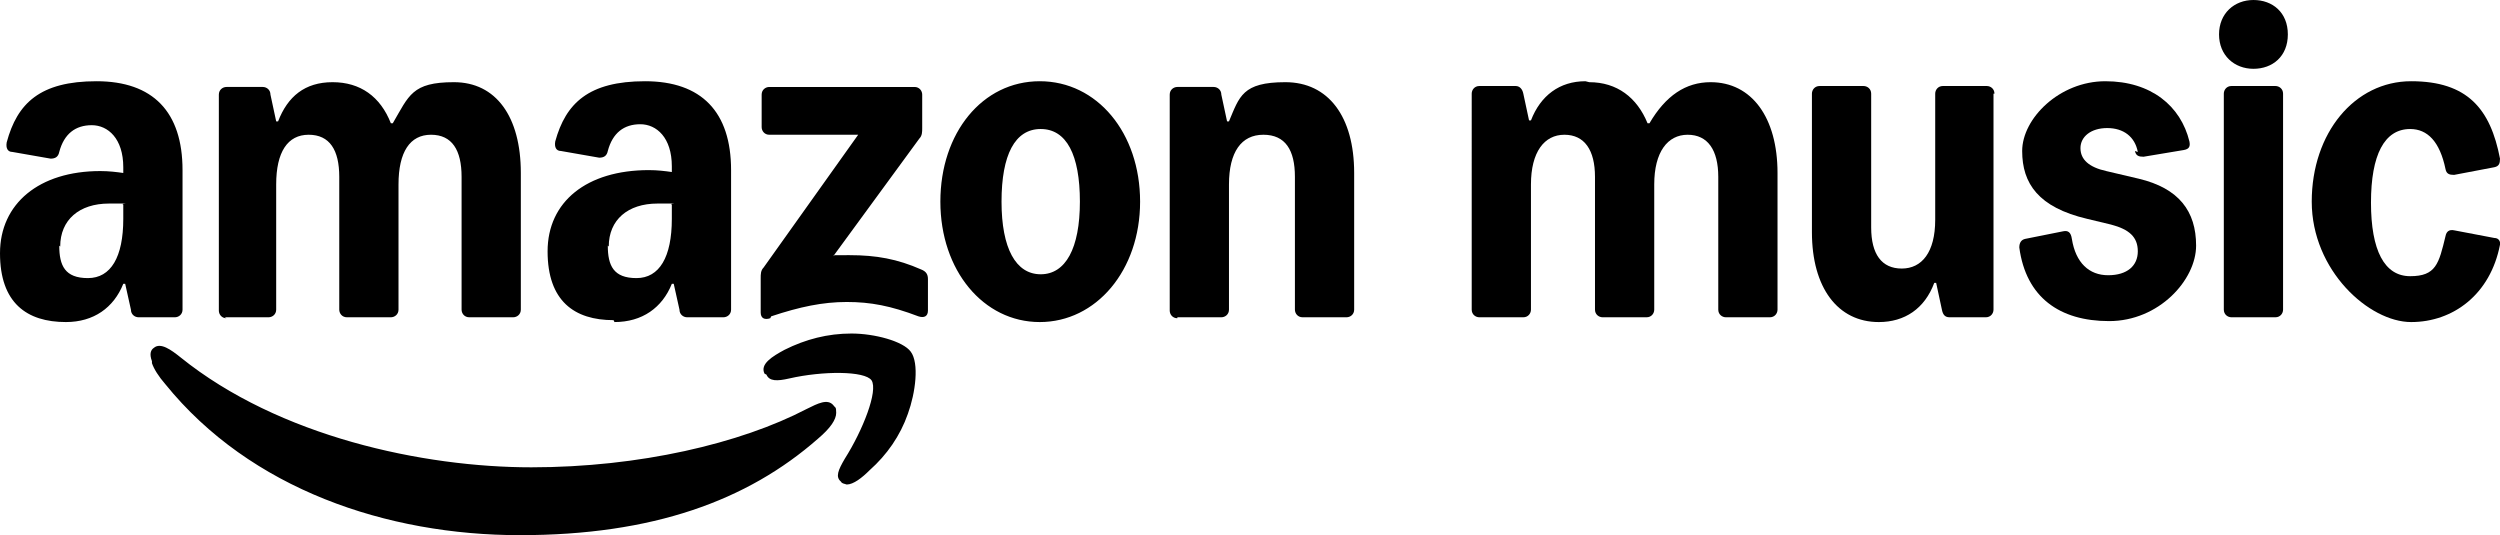
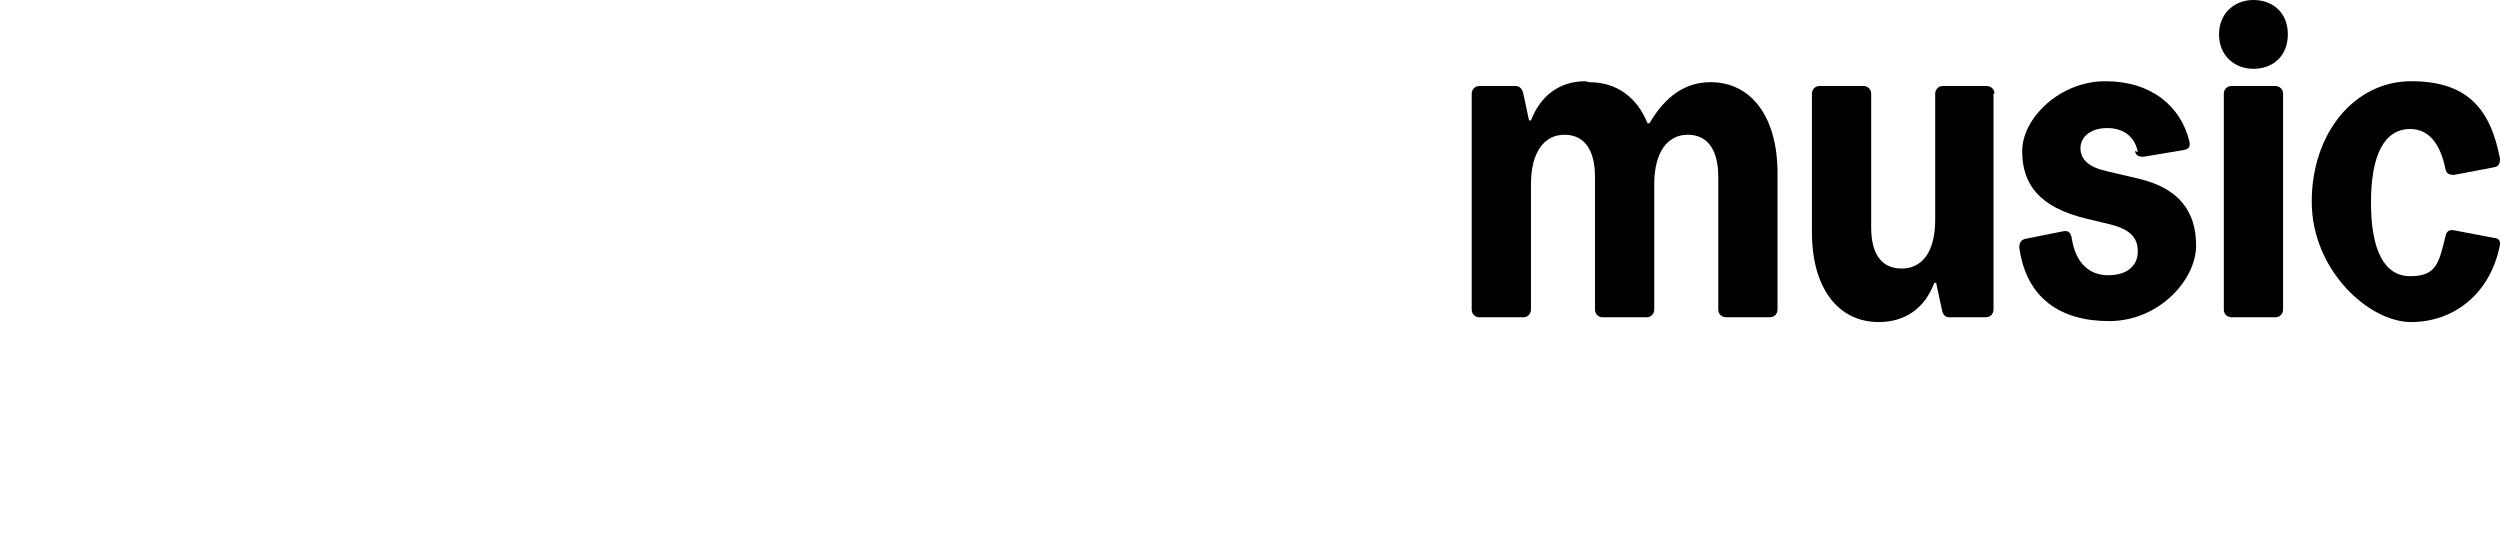
<svg xmlns="http://www.w3.org/2000/svg" id="Layer_1" data-name="Layer 1" version="1.1" viewBox="0 0 261.6 56">
  <defs>
    <style> .cls-1 { fill: #000; stroke-width: 0px; } </style>
  </defs>
  <path class="cls-1" d="M166.3,8.6c2.9,0,5,1.6,6.1,4.3h.2c1.7-2.9,3.8-4.3,6.4-4.3,4.3,0,7,3.7,7,9.5v14.3c0,.4-.3.8-.8.8h-4.6c-.4,0-.8-.3-.8-.8v-13.9c0-2.8-1.1-4.4-3.2-4.4s-3.5,1.8-3.5,5.2v13.1c0,.4-.3.8-.8.8h-4.6c-.4,0-.8-.3-.8-.8v-13.9c0-2.8-1.1-4.4-3.2-4.4s-3.5,1.8-3.5,5.2v13.1c0,.4-.3.8-.8.8h-4.6c-.4,0-.8-.3-.8-.8V9.8c0-.4.3-.8.8-.8h3.8c.4,0,.7.3.8.8l.6,2.8h.2c1-2.6,3-4.1,5.7-4.1Z" />
  <path class="cls-1" d="M208.6,9.8v22.6c0,.4-.3.8-.8.8h-3.8c-.5,0-.7-.3-.8-.8l-.6-2.8h-.2c-1,2.7-3.1,4.1-5.8,4.1-4.3,0-7-3.6-7-9.4v-14.5c0-.4.3-.8.8-.8h4.6c.4,0,.8.3.8.8v14c0,2.8,1.1,4.3,3.2,4.3s3.5-1.7,3.5-5.1v-13.2c0-.4.3-.8.8-.8h4.6c.4,0,.8.3.8.8Z" />
  <path class="cls-1" d="M223.7,15.9c-.3-1.6-1.5-2.5-3.2-2.5s-2.8.9-2.8,2.1.9,2,2.7,2.4l3.4.8c4.2,1,6,3.4,6,7s-3.9,7.9-9.1,7.9-8.7-2.5-9.4-7.7c0-.5.2-.8.6-.9l4-.8c.5-.1.8.1.9.8.4,2.5,1.8,3.8,3.8,3.8s3.1-1,3.1-2.5-.9-2.3-2.8-2.8l-2.5-.6c-5.1-1.2-6.8-3.7-6.8-7.1s3.9-7.3,8.7-7.3,7.9,2.6,8.8,6.3c.1.5,0,.8-.6.9l-4.2.7c-.5,0-.8-.1-.9-.6h0Z" />
  <path class="cls-1" d="M235.8,0c2,0,3.6,1.3,3.6,3.6s-1.6,3.6-3.6,3.6-3.6-1.4-3.6-3.6,1.6-3.6,3.6-3.6ZM232.7,32.4V9.8c0-.4.3-.8.8-.8h4.6c.4,0,.8.3.8.8v22.6c0,.4-.3.8-.8.8h-4.6c-.4,0-.8-.3-.8-.8Z" />
  <path class="cls-1" d="M261.6,25.6c-1,5.2-4.9,8.1-9.3,8.1s-10.4-5.4-10.4-12.6,4.5-12.6,10.4-12.6,8.3,2.9,9.3,8.1c0,.5-.1.8-.6.9l-4.2.8c-.5,0-.8-.1-.9-.6-.6-2.9-1.9-4.2-3.7-4.2-2.7,0-4.1,2.7-4.1,7.7s1.4,7.7,4.1,7.7,3-1.3,3.7-4.2c.1-.5.4-.7.9-.6l4.2.8c.5,0,.7.4.6.9h0Z" />
-   <path class="cls-1" d="M123.2,33.2h4.6c.4,0,.8-.3.8-.8v-13.1c0-3.4,1.3-5.2,3.6-5.2s3.3,1.6,3.3,4.4v13.9c0,.4.3.8.8.8h4.6c.4,0,.8-.3.8-.8v-14.3c0-5.9-2.7-9.5-7.2-9.5s-4.8,1.5-5.9,4.1h-.2l-.6-2.8c0-.5-.4-.8-.8-.8h-3.8c-.4,0-.8.3-.8.8v22.6c0,.4.3.8.8.8ZM104.8,21.1c0-4.9,1.4-7.6,4.1-7.6s4.1,2.7,4.1,7.6-1.5,7.6-4.1,7.6-4.1-2.7-4.1-7.6ZM98.4,21.1c0,7.2,4.5,12.6,10.4,12.6s10.5-5.4,10.5-12.6-4.5-12.6-10.5-12.6-10.4,5.4-10.4,12.6ZM80.7,33.1c3-1,5.4-1.5,7.9-1.5s4.6.4,7.5,1.5c.6.2,1,0,1-.6v-3.3c0-.5-.2-.8-.7-1-2.5-1.1-4.7-1.5-7.5-1.5s-1.2,0-1.7.1l9-12.3c.3-.3.3-.7.3-1.1v-3.5c0-.4-.3-.8-.8-.8h-15.2c-.4,0-.8.3-.8.8v3.4c0,.4.3.8.8.8h9.3l-9.9,13.9c-.3.3-.3.7-.3,1.1v3.6c0,.6.4.8,1,.6h0ZM63.7,25.8c0-2.8,2-4.5,5.1-4.5s1,0,1.5.1v1.5c0,4-1.3,6.2-3.7,6.2s-3-1.3-3-3.4ZM64.3,33.7c2.9,0,5-1.5,6-4h.2l.6,2.7c0,.5.4.8.8.8h3.8c.4,0,.8-.3.8-.8v-14.6c0-6.1-3.1-9.3-9-9.3s-8.3,2.3-9.4,6.3c-.1.6.1,1,.6,1l4,.7c.5,0,.8-.2.9-.7.5-1.9,1.7-2.8,3.4-2.8s3.3,1.4,3.3,4.4v.6c-.7-.1-1.5-.2-2.4-.2-6.5,0-10.6,3.3-10.6,8.5s2.8,7.2,6.9,7.2h0ZM80.2,39.2c.3.7,1.1.7,2.4.4,3.5-.8,7.9-.8,8.6.2.7,1.1-.9,5.2-2.8,8.2-.7,1.2-1,1.9-.4,2.4.1.2.3.2.6.3.7,0,1.6-.7,2.4-1.5,1.8-1.6,3.2-3.6,4-5.9.8-2.2,1.2-5.3.3-6.5-.8-1.1-3.8-1.9-6.2-1.9-2.5,0-4.8.6-7,1.7-1.3.7-2.6,1.5-2.1,2.5h0ZM15.9,38c.2.6.7,1.4,1.4,2.2,8.9,11,23.2,15.8,37.1,15.8s23.8-3.6,31.2-10.1c1.3-1.1,1.9-2,1.9-2.7s-.1-.5-.3-.8c-.6-.7-1.6-.2-2.8.4-6.9,3.6-17.5,6.1-28.8,6.1s-26.4-3.2-36.7-11.5c-1-.8-2.1-1.6-2.8-1-.3.2-.5.6-.2,1.4h0ZM23.5,33.2h4.6c.4,0,.8-.3.8-.8v-13.1c0-3.4,1.2-5.2,3.4-5.2s3.2,1.6,3.2,4.4v13.9c0,.4.3.8.8.8h4.6c.4,0,.8-.3.8-.8v-13.1c0-3.4,1.2-5.2,3.4-5.2s3.2,1.6,3.2,4.4v13.9c0,.4.3.8.8.8h4.6c.4,0,.8-.3.8-.8v-14.3c0-5.9-2.6-9.5-7-9.5s-4.7,1.4-6.4,4.3h-.2c-1.1-2.8-3.2-4.3-6.1-4.3s-4.7,1.5-5.7,4.1h-.2l-.6-2.8c0-.5-.4-.8-.8-.8h-3.8c-.4,0-.8.3-.8.8v22.6c0,.4.3.8.8.8ZM6.3,25.8c0-2.8,2-4.5,5.1-4.5s1,0,1.5.1v1.5c0,4-1.3,6.2-3.7,6.2s-3-1.3-3-3.4ZM6.9,33.7c2.9,0,5-1.5,6-4h.2l.6,2.7c0,.5.4.8.8.8h3.8c.4,0,.8-.3.8-.8v-14.6c0-6.1-3.1-9.3-9-9.3S1.8,10.8.7,14.9c-.1.6.1,1,.6,1l4,.7c.5,0,.8-.2.9-.7.5-1.9,1.7-2.8,3.4-2.8s3.3,1.4,3.3,4.4v.6c-.7-.1-1.5-.2-2.4-.2C4.1,17.9,0,21.3,0,26.5s2.8,7.2,6.9,7.2h0Z" />
</svg>